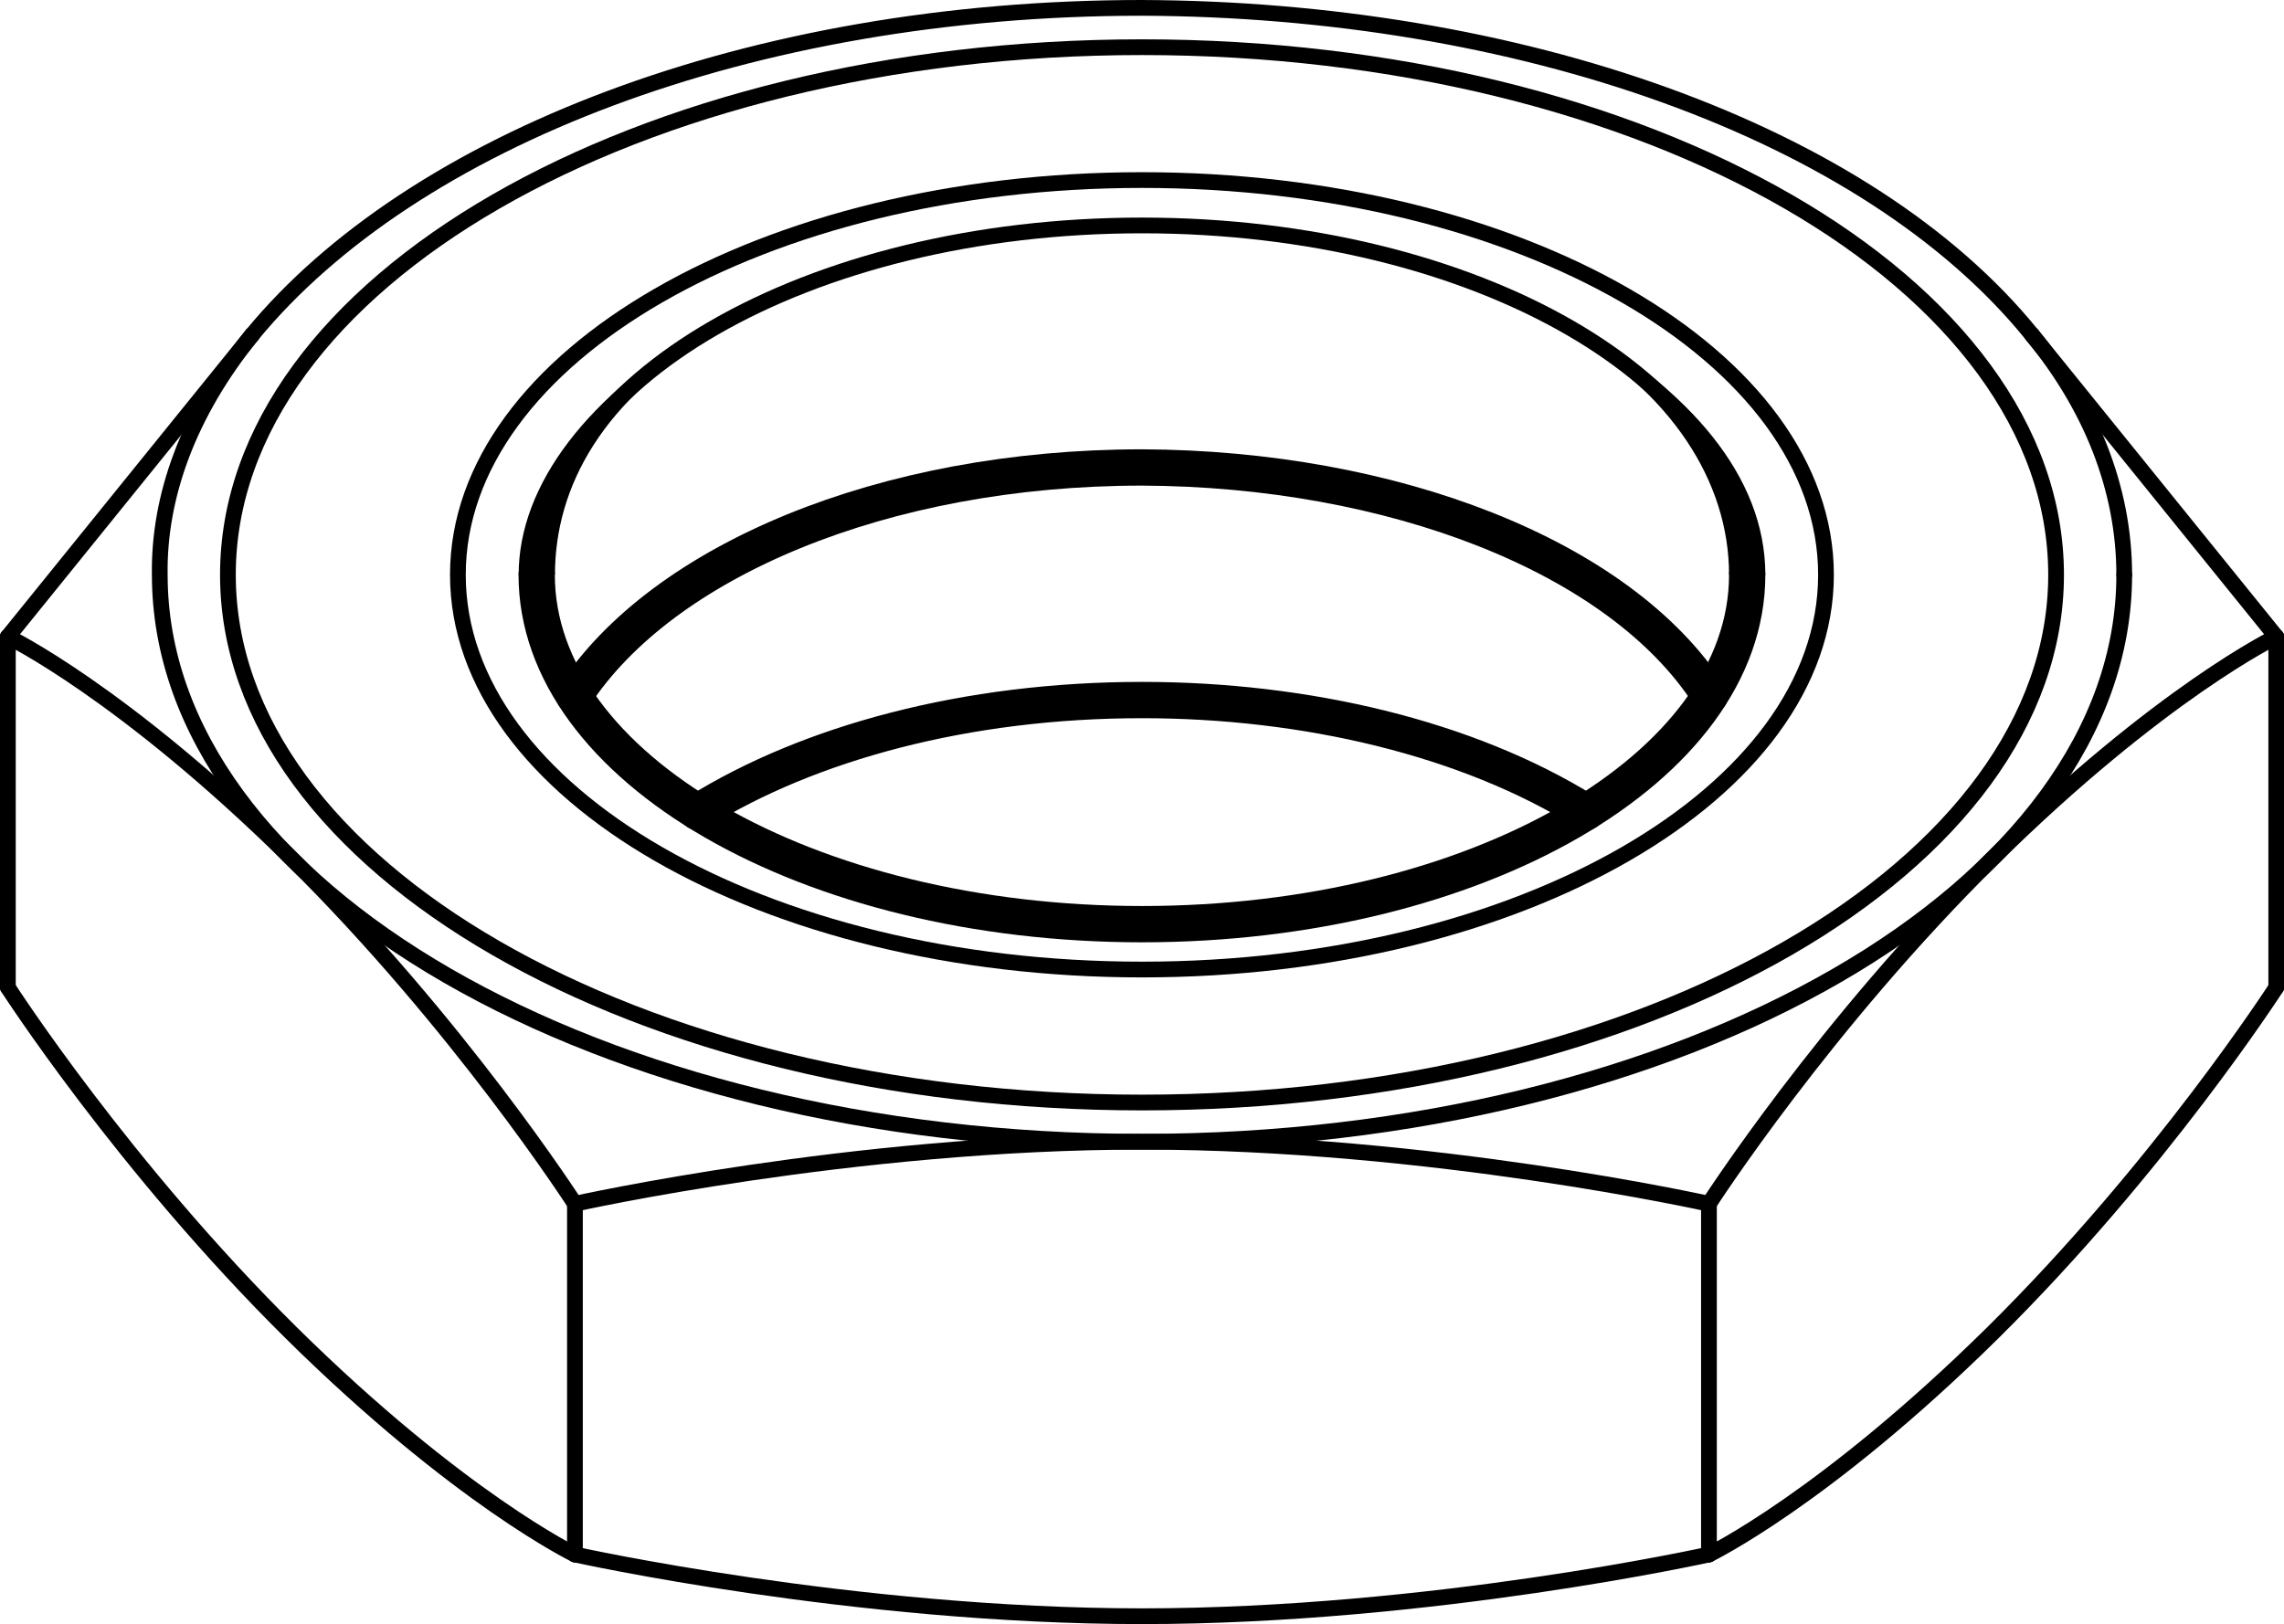
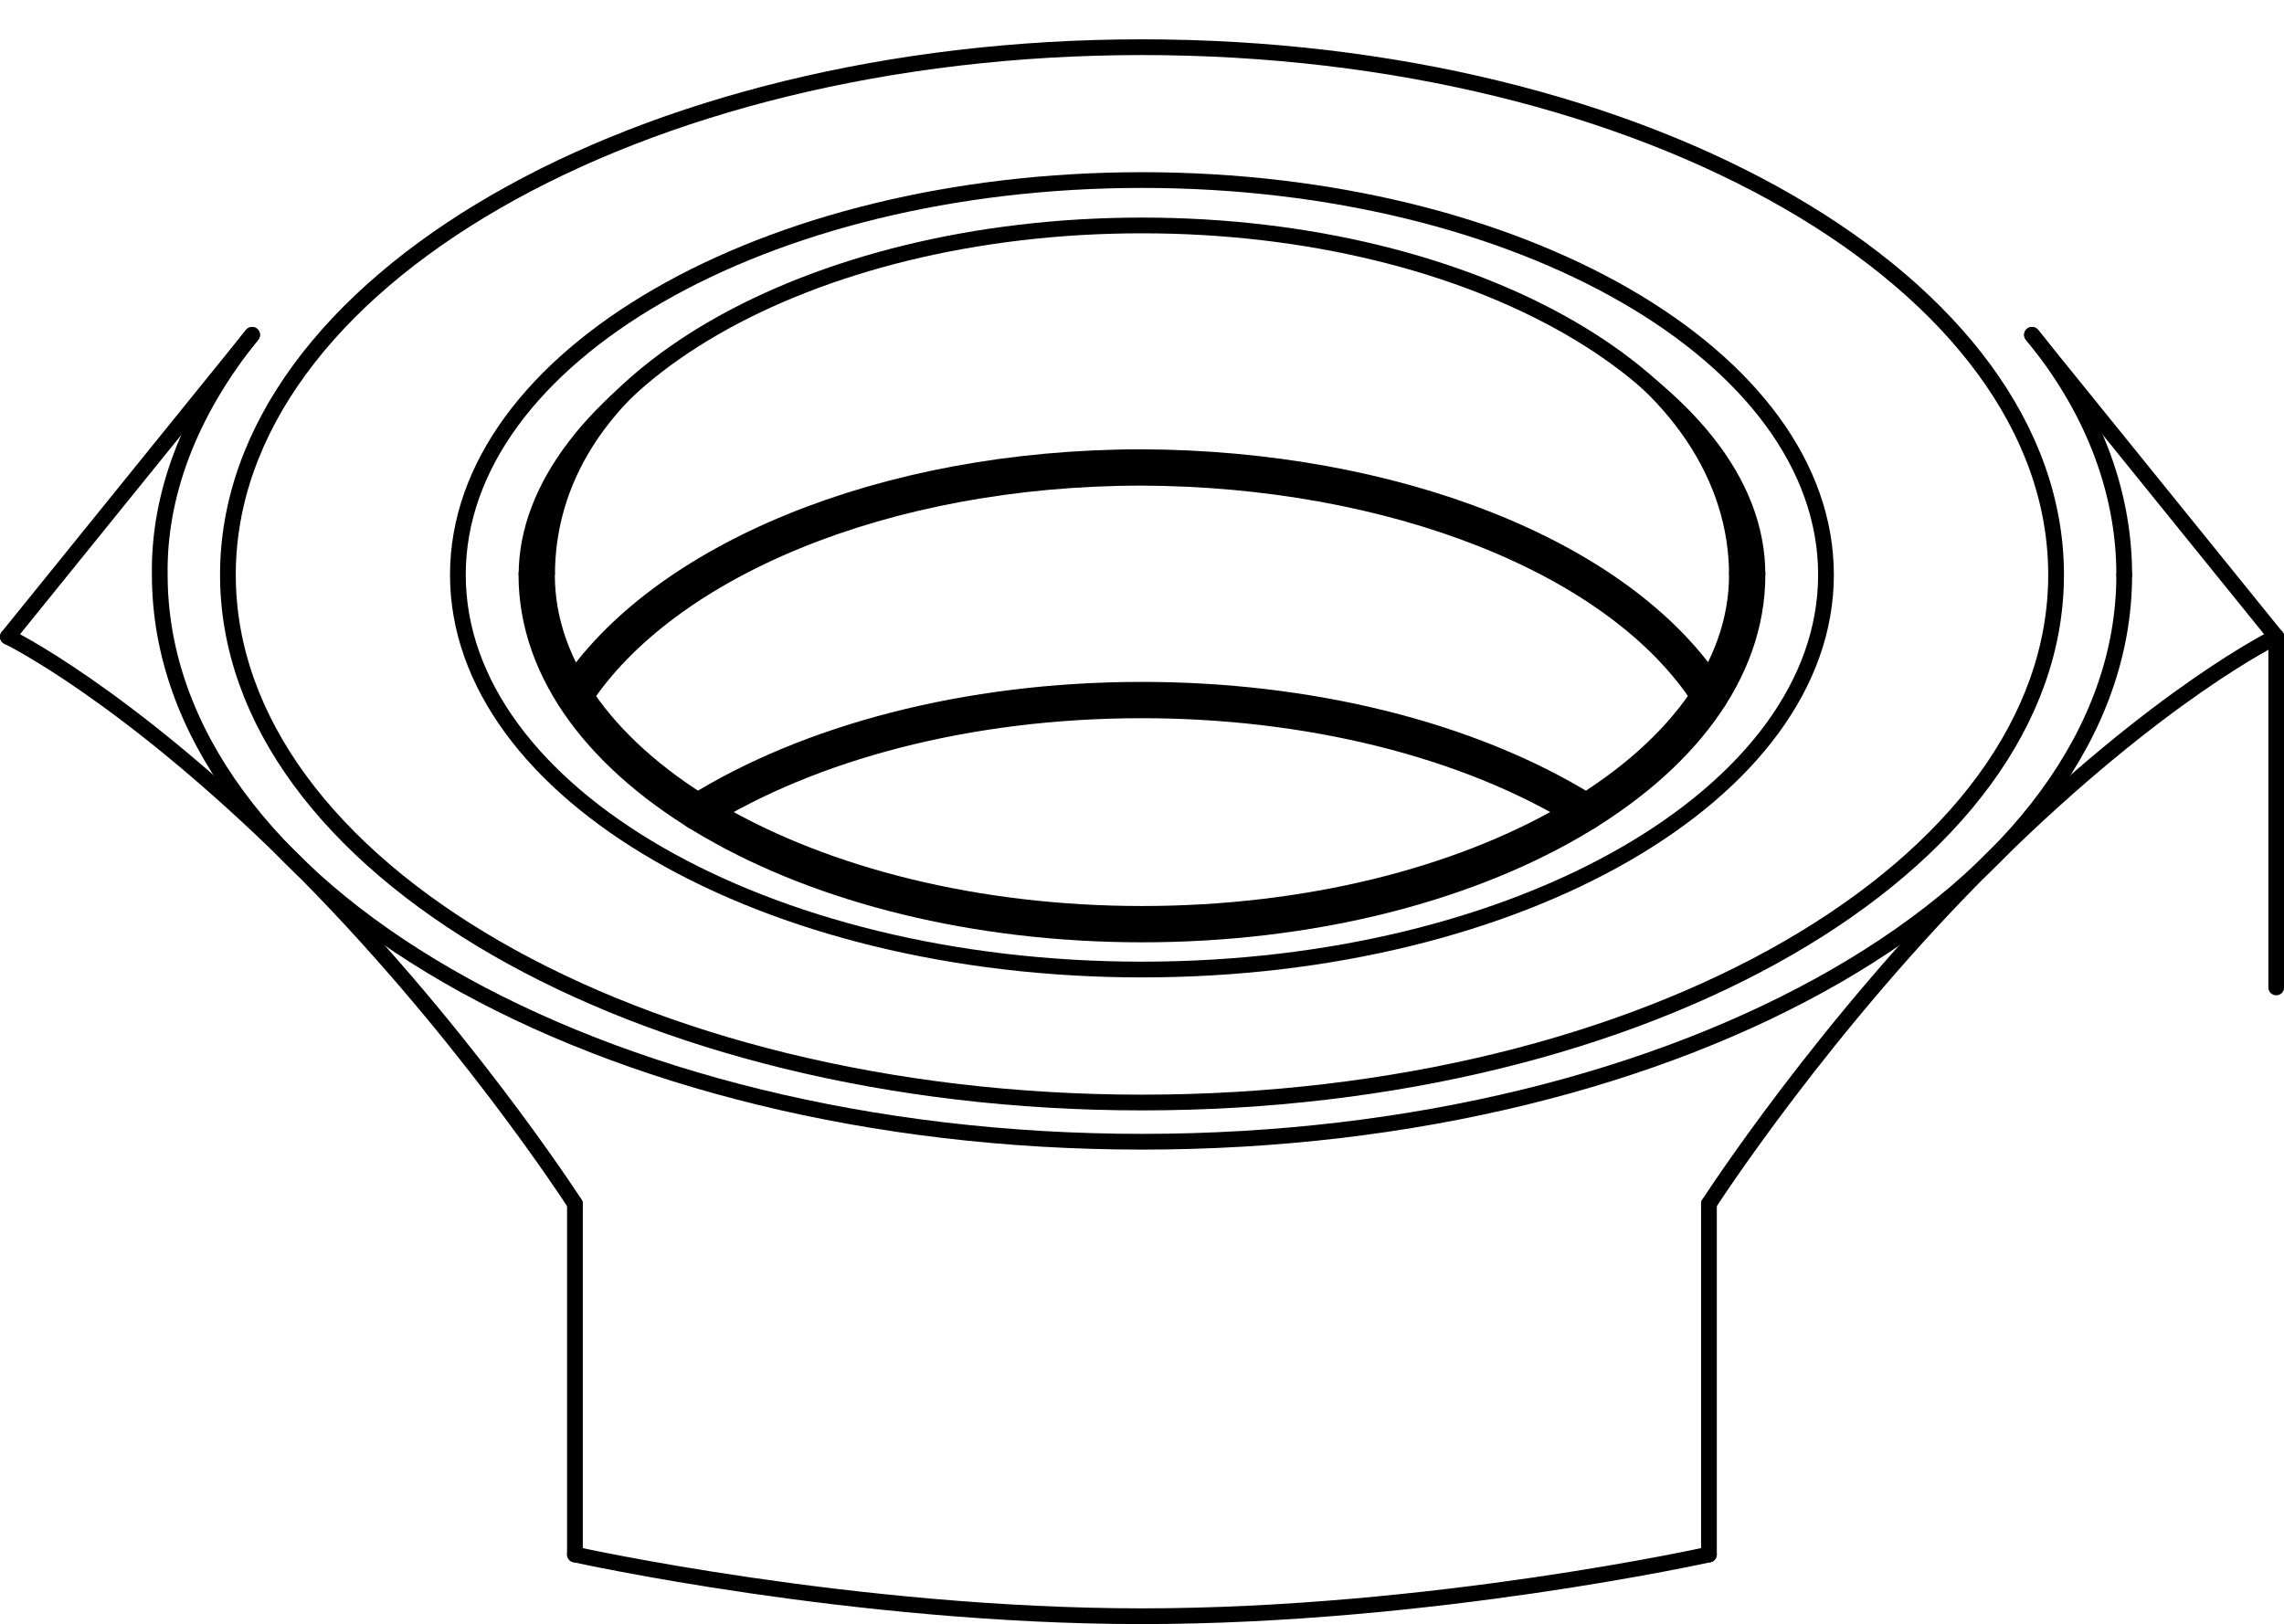
<svg xmlns="http://www.w3.org/2000/svg" id="Standardebene" width="100%" height="100%" viewBox="0 0 18.87 13.422" fill-rule="evenodd" clip-rule="evenodd" stroke="#000000" stroke-linecap="round" fill="none" xml:space="preserve">
  <g>
    <g>
      <g>
        <g>
          <path stroke-width="0.3" d="M4.434 4.75C4.434 6.344 6.674 7.637 9.435 7.637C12.196 7.637 14.435 6.344 14.435 4.75" />
          <path stroke-width="0.13" d="M14.435 4.75C14.435 3.156 12.196 1.863 9.435 1.863C6.674 1.863 4.434 3.156 4.434 4.75" />
          <path stroke="none" fill="#000000" d="M14.285 4.75C14.285 3.976 13.803 3.242 12.925 2.735L13.016 2.682C13.948 3.221 14.585 3.929 14.585 4.75L14.285 4.75z" />
          <path stroke="none" fill="#000000" d="M5.945 2.735C4.982 3.291 4.585 4.02 4.585 4.75L4.285 4.75C4.285 4.001 4.865 3.254 5.854 2.682L5.945 2.735z" />
        </g>
        <path stroke-width="0.3" d="M14.125 5.75C13.384 4.591 11.49 3.871 9.435 3.863C7.296 3.863 5.469 4.639 4.745 5.75" />
        <path stroke-width="0.3" d="M13.105 6.711C12.121 6.097 10.782 5.785 9.435 5.785C7.985 5.785 6.681 6.139 5.764 6.711" />
      </g>
-       <path stroke-width="0.13" d="M14.119 9.948C14.119 9.948 11.82 9.435 9.435 9.435C7.049 9.435 4.75 9.948 4.75 9.948" />
      <path stroke-width="0.13" d="M4.75 12.846C4.75 12.846 7.049 13.356 9.435 13.356C11.82 13.356 14.119 12.846 14.119 12.846" />
      <line stroke-width="0.13" x1="14.119" y1="9.948" x2="14.119" y2="12.846" />
      <line stroke-width="0.13" x1="2.083" y1="2.767" x2="0.065" y2="5.262" />
      <line stroke-width="0.13" x1="16.788" y1="2.767" x2="18.806" y2="5.262" />
      <g>
        <path stroke-width="0.13" d="M17.55 4.75C17.55 4.03 17.268 3.349 16.788 2.767" />
        <path stroke-width="0.13" d="M2.083 2.767C1.555 3.419 1.31 4.105 1.32 4.75C1.32 7.338 4.953 9.435 9.435 9.435C13.916 9.435 17.55 7.338 17.55 4.75" />
      </g>
      <g>
-         <path stroke-width="0.13" d="M16.788 2.767C15.419 1.074 12.522 0.077 9.435 0.065C6.2 0.065 3.407 1.157 2.083 2.767" />
-       </g>
+         </g>
      <line stroke-width="0.13" x1="18.806" y1="5.262" x2="18.806" y2="8.16" />
-       <line stroke-width="0.13" x1="0.065" y1="5.262" x2="0.065" y2="8.16" />
      <line stroke-width="0.13" x1="4.75" y1="9.948" x2="4.75" y2="12.846" />
      <path stroke-width="0.13" d="M14.119 9.948C14.119 9.948 15.073 8.465 16.463 7.092C17.852 5.721 18.806 5.262 18.806 5.262" />
      <path stroke-width="0.13" d="M4.75 9.948C4.75 9.948 3.796 8.465 2.407 7.092C1.018 5.721 0.065 5.262 0.065 5.262" />
-       <path stroke-width="0.13" d="M0.065 8.16C0.065 8.16 1.018 9.641 2.407 11.015C3.796 12.387 4.75 12.846 4.75 12.846" />
-       <path stroke-width="0.13" d="M18.806 8.16C18.806 8.16 17.852 9.641 16.463 11.015C15.073 12.387 14.119 12.846 14.119 12.846" />
    </g>
    <g>
      <path stroke-width="0.13" d="M16.987 4.75C16.987 2.342 13.605 0.39 9.435 0.39C5.264 0.39 1.883 2.342 1.883 4.75C1.883 7.158 5.264 9.111 9.435 9.111C13.605 9.111 16.987 7.158 16.987 4.75" />
    </g>
    <g>
      <path stroke-width="0.13" d="M15.086 4.75C15.086 2.948 12.556 1.488 9.435 1.488C6.314 1.488 3.783 2.948 3.783 4.75C3.783 6.551 6.314 8.012 9.435 8.012C12.556 8.012 15.086 6.551 15.086 4.75" />
    </g>
  </g>
</svg>